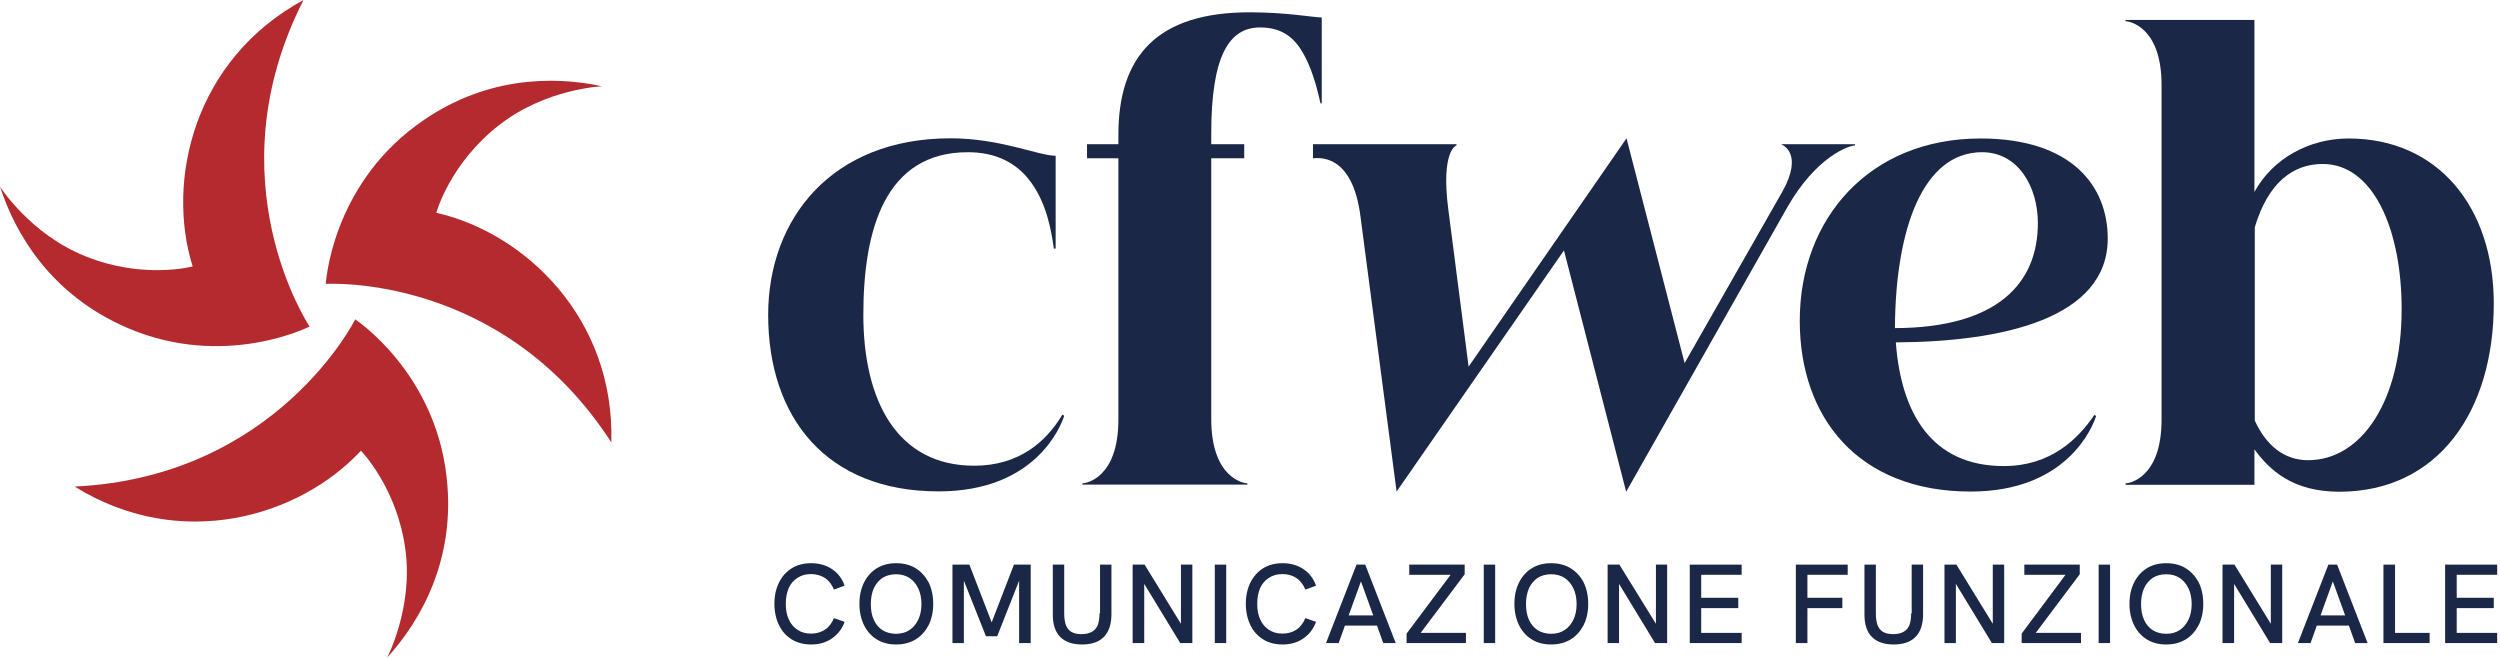
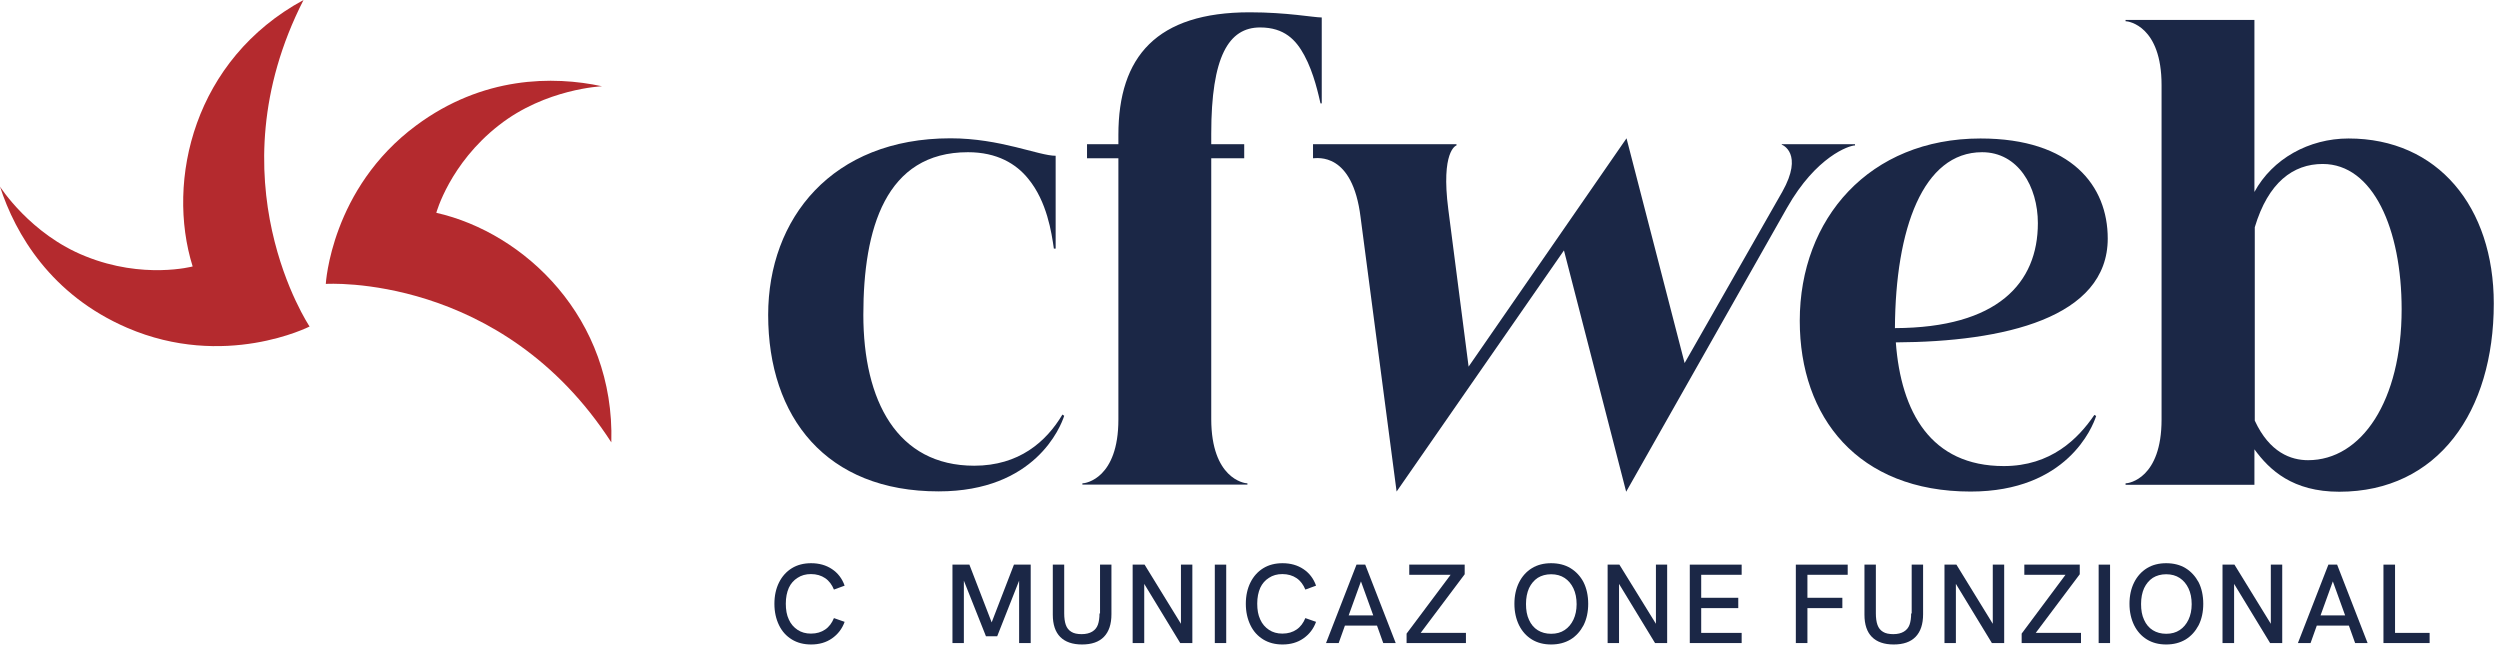
<svg xmlns="http://www.w3.org/2000/svg" width="574" height="151" viewBox="0 0 574 151" fill="none">
  <path d="M176.371 72.308C176.371 50.169 191.021 31.755 218.234 31.755C229.692 31.755 238.49 35.765 242.378 35.765V57.085H241.968C241.436 53.361 240.372 46.282 236.117 41.085C233.334 37.607 228.914 34.947 222.244 34.947C203.298 34.947 198.223 52.543 198.223 72.267C198.223 91.991 205.957 106.928 223.676 106.928C233.948 106.928 240.209 101.444 243.933 95.183L244.342 95.469C243.523 98.007 237.672 112.82 215.533 112.82C189.712 112.861 176.371 95.797 176.371 72.308Z" fill="#1B2746" />
  <path d="M286.409 110.979V111.265H248.516V110.979C249.334 110.979 256.782 109.792 256.782 96.329V36.338H249.58V33.106H256.782V30.978C256.782 12.972 265.58 2.824 286.941 2.824C295.493 2.824 301.591 4.01 303.473 4.01V23.735H303.187C302.778 22.016 301.714 16.819 299.463 12.686C297.58 9.207 294.921 6.302 289.314 6.302C282.112 6.302 278.102 12.972 278.102 30.691V33.106H285.672V36.338H278.102V96.288C278.143 109.792 285.591 110.979 286.409 110.979Z" fill="#1B2746" />
  <path d="M301.468 36.338V33.105H334.41V33.392C334.287 33.392 330.809 34.742 332.527 48.042L337.192 84.175L373.449 31.755L386.789 83.357L409.214 44.031C414.166 35.233 409.214 33.228 409.091 33.228V33.105H425.91V33.392C424.56 33.392 416.989 35.929 410.319 47.673L373.367 112.902L359.085 57.494L320.66 112.861L312.394 49.924C310.553 34.824 302.409 36.338 301.468 36.338Z" fill="#1B2746" />
  <path d="M413.224 73.659C413.224 50.17 429.225 31.796 454.719 31.796C475.67 31.796 483.937 42.722 483.937 54.753C483.937 73.004 460.079 78.487 435.281 78.61C436.468 94.61 443.302 107.009 460.079 107.009C470.883 107.009 477.144 100.748 480.867 95.265L481.277 95.51C480.458 98.048 474.606 112.861 452.468 112.861C426.565 112.861 413.224 95.797 413.224 73.659ZM467.895 51.234C467.895 42.845 463.353 34.947 455.087 34.947C441.501 34.947 435.199 52.543 435.076 75.336C458.688 75.254 467.895 64.983 467.895 51.234Z" fill="#1B2746" />
  <path d="M488.029 110.979C488.847 110.979 496.295 109.792 496.295 96.329V19.52C496.295 6.057 488.806 4.87 488.029 4.87V4.583H517.615V44.073C521.748 36.461 530.137 31.796 539.221 31.796C559.764 31.796 572.572 47.551 572.572 69.689C572.572 94.488 559.764 112.902 537.093 112.902C526.413 112.902 521.093 107.951 517.615 103.163V111.307H488.029V110.979ZM529.932 105.659C542.209 105.659 551.416 92.073 551.416 70.999C551.416 52.584 544.869 37.648 533.288 37.648C526.495 37.648 520.766 41.904 517.697 52.175V96.575C521.093 103.941 526.045 105.659 529.932 105.659Z" fill="#1B2746" />
  <path d="M183.123 132.667C183.983 132.094 185.006 131.808 186.192 131.808C187.461 131.808 188.566 132.135 189.466 132.749C190.366 133.363 191.021 134.263 191.471 135.368L193.927 134.468C193.354 132.831 192.372 131.562 191.021 130.662C189.671 129.762 188.075 129.312 186.233 129.312C184.556 129.312 183.082 129.68 181.814 130.457C180.545 131.235 179.563 132.34 178.867 133.731C178.172 135.122 177.804 136.759 177.804 138.642C177.804 140.483 178.172 142.12 178.867 143.552C179.563 144.984 180.545 146.048 181.814 146.826C183.082 147.603 184.556 147.972 186.233 147.972C188.075 147.972 189.671 147.522 191.021 146.58C192.372 145.639 193.354 144.371 193.927 142.775L191.471 141.915C191.021 143.02 190.366 143.92 189.466 144.534C188.566 145.148 187.502 145.475 186.192 145.475C185.006 145.475 183.983 145.189 183.123 144.616C182.264 144.043 181.568 143.266 181.118 142.243C180.627 141.22 180.422 139.992 180.422 138.601C180.422 137.168 180.668 135.982 181.118 134.959C181.568 133.977 182.264 133.199 183.123 132.667Z" fill="#1B2746" />
-   <path d="M210.213 130.457C208.945 129.68 207.431 129.312 205.753 129.312C204.075 129.312 202.602 129.68 201.333 130.457C200.065 131.235 199.083 132.34 198.387 133.731C197.691 135.122 197.323 136.759 197.323 138.642C197.323 140.483 197.691 142.12 198.387 143.552C199.083 144.943 200.065 146.048 201.333 146.826C202.602 147.603 204.075 147.972 205.753 147.972C207.431 147.972 208.904 147.603 210.213 146.826C211.482 146.048 212.464 144.943 213.201 143.552C213.896 142.161 214.265 140.524 214.265 138.642C214.265 136.759 213.896 135.081 213.201 133.69C212.464 132.34 211.482 131.235 210.213 130.457ZM210.827 142.284C210.336 143.307 209.681 144.084 208.822 144.657C207.963 145.23 206.94 145.516 205.712 145.516C204.525 145.516 203.502 145.23 202.643 144.698C201.783 144.166 201.088 143.348 200.638 142.325C200.147 141.301 199.942 140.074 199.942 138.683C199.942 137.25 200.188 136.064 200.638 135.041C201.129 134.017 201.783 133.24 202.643 132.667C203.502 132.135 204.525 131.849 205.712 131.849C206.899 131.849 207.963 132.135 208.822 132.708C209.681 133.281 210.336 134.058 210.827 135.081C211.318 136.104 211.564 137.332 211.564 138.723C211.564 140.033 211.318 141.261 210.827 142.284Z" fill="#1B2746" />
  <path d="M227.687 142.898L222.572 129.639H218.684V147.645H221.303V133.322L226.377 146.09H228.955L233.989 133.322V147.645H236.649V129.639H232.802L227.687 142.898Z" fill="#1B2746" />
  <path d="M252.444 140.852C252.444 141.875 252.321 142.734 252.076 143.43C251.83 144.125 251.38 144.657 250.766 145.026C250.153 145.394 249.334 145.599 248.352 145.599C247.37 145.599 246.551 145.435 245.979 145.067C245.365 144.698 244.956 144.166 244.71 143.471C244.465 142.775 244.342 141.875 244.342 140.852V129.639H241.723V141.138C241.723 143.389 242.296 145.107 243.441 146.253C244.587 147.399 246.265 147.972 248.434 147.972C250.644 147.972 252.321 147.399 253.467 146.212C254.613 145.026 255.186 143.307 255.186 141.015V129.639H252.567V140.852H252.444Z" fill="#1B2746" />
  <path d="M271.145 143.225L262.797 129.639H260.056V147.645H262.715V134.059L270.982 147.645H273.764V129.639H271.145V143.225Z" fill="#1B2746" />
  <path d="M281.539 129.639H278.92V147.645H281.539V129.639Z" fill="#1B2746" />
  <path d="M291.36 132.667C292.22 132.094 293.243 131.808 294.43 131.808C295.698 131.808 296.803 132.135 297.703 132.749C298.604 133.363 299.258 134.263 299.708 135.368L302.164 134.468C301.591 132.831 300.609 131.562 299.258 130.662C297.908 129.762 296.312 129.312 294.47 129.312C292.793 129.312 291.32 129.68 290.051 130.457C288.782 131.235 287.8 132.34 287.105 133.731C286.409 135.122 286.041 136.759 286.041 138.642C286.041 140.483 286.409 142.12 287.105 143.552C287.8 144.984 288.782 146.048 290.051 146.826C291.32 147.603 292.793 147.972 294.47 147.972C296.312 147.972 297.908 147.522 299.258 146.58C300.609 145.639 301.591 144.371 302.164 142.775L299.708 141.915C299.258 143.02 298.604 143.92 297.703 144.534C296.803 145.148 295.739 145.475 294.43 145.475C293.243 145.475 292.22 145.189 291.36 144.616C290.501 144.043 289.805 143.266 289.355 142.243C288.864 141.22 288.66 139.992 288.66 138.601C288.66 137.168 288.905 135.982 289.355 134.959C289.805 133.977 290.501 133.199 291.36 132.667Z" fill="#1B2746" />
  <path d="M311.453 129.639L304.455 147.645H307.361L308.793 143.634H316.159L317.591 147.645H320.456L313.458 129.639H311.453ZM309.652 141.302L312.476 133.486L315.299 141.302H309.652Z" fill="#1B2746" />
  <path d="M336.292 131.849V129.639H323.566V131.972H333.059L322.952 145.476V147.645H336.579V145.312H326.185L336.292 131.849Z" fill="#1B2746" />
-   <path d="M343.29 129.639H340.671V147.645H343.29V129.639Z" fill="#1B2746" />
  <path d="M360.599 130.457C359.331 129.68 357.817 129.312 356.139 129.312C354.461 129.312 352.988 129.68 351.72 130.457C350.451 131.235 349.469 132.34 348.773 133.731C348.077 135.122 347.709 136.759 347.709 138.642C347.709 140.483 348.077 142.12 348.773 143.552C349.469 144.943 350.451 146.048 351.72 146.826C352.988 147.603 354.461 147.972 356.139 147.972C357.817 147.972 359.29 147.603 360.599 146.826C361.868 146.048 362.85 144.943 363.587 143.552C364.282 142.161 364.651 140.524 364.651 138.642C364.651 136.759 364.282 135.081 363.587 133.69C362.891 132.34 361.868 131.235 360.599 130.457ZM361.254 142.284C360.763 143.307 360.108 144.084 359.249 144.657C358.39 145.23 357.367 145.516 356.139 145.516C354.952 145.516 353.929 145.23 353.07 144.698C352.211 144.166 351.515 143.348 351.065 142.325C350.574 141.301 350.369 140.074 350.369 138.683C350.369 137.25 350.615 136.064 351.065 135.041C351.556 134.017 352.211 133.24 353.07 132.667C353.929 132.135 354.952 131.849 356.139 131.849C357.326 131.849 358.39 132.135 359.249 132.708C360.108 133.281 360.763 134.058 361.254 135.081C361.745 136.104 361.991 137.332 361.991 138.723C361.991 140.033 361.745 141.261 361.254 142.284Z" fill="#1B2746" />
  <path d="M380.201 143.225L371.812 129.639H369.111V147.645H371.73V134.059L379.996 147.645H382.779V129.639H380.201V143.225Z" fill="#1B2746" />
  <path d="M387.976 147.645H399.884V145.312H390.595V139.624H399.106V137.251H390.595V131.972H399.884V129.639H387.976V147.645Z" fill="#1B2746" />
  <path d="M412.324 147.645H414.984V139.624H423.005V137.251H414.984V131.972H424.232V129.639H412.324V147.645Z" fill="#1B2746" />
  <path d="M438.8 140.852C438.8 141.875 438.678 142.734 438.432 143.43C438.186 144.125 437.736 144.657 437.122 145.026C436.509 145.394 435.69 145.599 434.708 145.599C433.726 145.599 432.908 145.435 432.335 145.067C431.721 144.698 431.312 144.166 431.066 143.471C430.821 142.775 430.698 141.875 430.698 140.852V129.639H428.079V141.138C428.079 143.389 428.652 145.107 429.798 146.253C430.943 147.399 432.621 147.972 434.79 147.972C437 147.972 438.677 147.399 439.823 146.212C440.969 145.026 441.542 143.307 441.542 141.015V129.639H438.923V140.852H438.8Z" fill="#1B2746" />
  <path d="M457.542 143.225L449.194 129.639H446.453V147.645H449.072V134.059L457.338 147.645H460.161V129.639H457.542V143.225Z" fill="#1B2746" />
  <path d="M477.512 131.849V129.639H464.785V131.972H474.238L464.172 145.476V147.645H477.798V145.312H467.404L477.512 131.849Z" fill="#1B2746" />
  <path d="M484.469 129.639H481.85V147.645H484.469V129.639Z" fill="#1B2746" />
  <path d="M501.819 130.457C500.551 129.68 499.037 129.312 497.359 129.312C495.681 129.312 494.208 129.68 492.939 130.457C491.671 131.235 490.689 132.34 489.993 133.731C489.297 135.122 488.929 136.759 488.929 138.642C488.929 140.483 489.297 142.12 489.993 143.552C490.689 144.943 491.671 146.048 492.939 146.826C494.208 147.603 495.681 147.972 497.359 147.972C499.037 147.972 500.51 147.603 501.819 146.826C503.088 146.048 504.07 144.943 504.806 143.552C505.502 142.161 505.87 140.524 505.87 138.642C505.87 136.759 505.502 135.081 504.806 133.69C504.07 132.34 503.088 131.235 501.819 130.457ZM502.474 142.284C501.983 143.307 501.328 144.084 500.469 144.657C499.609 145.23 498.586 145.516 497.359 145.516C496.172 145.516 495.149 145.23 494.29 144.698C493.43 144.166 492.735 143.348 492.285 142.325C491.793 141.301 491.589 140.074 491.589 138.683C491.589 137.25 491.834 136.064 492.285 135.041C492.776 134.017 493.43 133.24 494.29 132.667C495.149 132.135 496.172 131.849 497.359 131.849C498.546 131.849 499.609 132.135 500.469 132.708C501.328 133.281 501.983 134.058 502.474 135.081C502.965 136.104 503.211 137.332 503.211 138.723C503.211 140.033 502.965 141.261 502.474 142.284Z" fill="#1B2746" />
  <path d="M521.38 143.225L513.032 129.639H510.29V147.645H512.95V134.059L521.216 147.645H523.999V129.639H521.38V143.225Z" fill="#1B2746" />
  <path d="M534.597 129.639L527.6 147.645H530.505L531.937 143.634H539.303L540.735 147.645H543.6L536.602 129.639H534.597ZM532.797 141.302L535.62 133.486L538.444 141.302H532.797Z" fill="#1B2746" />
  <path d="M549.902 129.639H547.242V147.645H557.841V145.312H549.902V129.639Z" fill="#1B2746" />
-   <path d="M573.35 131.972V129.639H561.401V147.645H573.35V145.312H564.061V139.624H572.572V137.251H564.061V131.972H573.35Z" fill="#1B2746" />
  <path d="M71.081 74.968C71.081 74.968 48.574 41.371 69.689 0C44.563 13.627 38.057 41.371 44.236 61.178C44.236 61.178 32.901 64.206 19.642 58.845C6.957 53.812 0 42.845 0 42.845C3.56 53.812 11.745 67.725 29.177 75.254C51.561 84.912 71.081 74.968 71.081 74.968Z" fill="#B42A2E" />
  <path d="M74.804 65.188C74.804 65.188 115.153 62.569 140.36 101.567C141.179 73.004 120.432 53.443 100.176 48.86C100.176 48.86 103.245 37.566 114.539 28.768C125.26 20.338 138.233 19.806 138.233 19.806C126.979 17.392 110.815 17.473 95.552 28.809C75.991 43.295 74.804 65.188 74.804 65.188Z" fill="#B42A2E" />
-   <path d="M81.556 73.331C81.556 73.331 63.551 109.506 17.146 111.715C41.453 126.815 68.748 118.672 82.866 103.49C82.866 103.49 91.091 111.838 93.055 125.997C94.938 139.501 88.881 151 88.881 151C96.615 142.488 104.677 128.452 102.549 109.587C99.889 85.362 81.556 73.331 81.556 73.331Z" fill="#B42A2E" />
</svg>